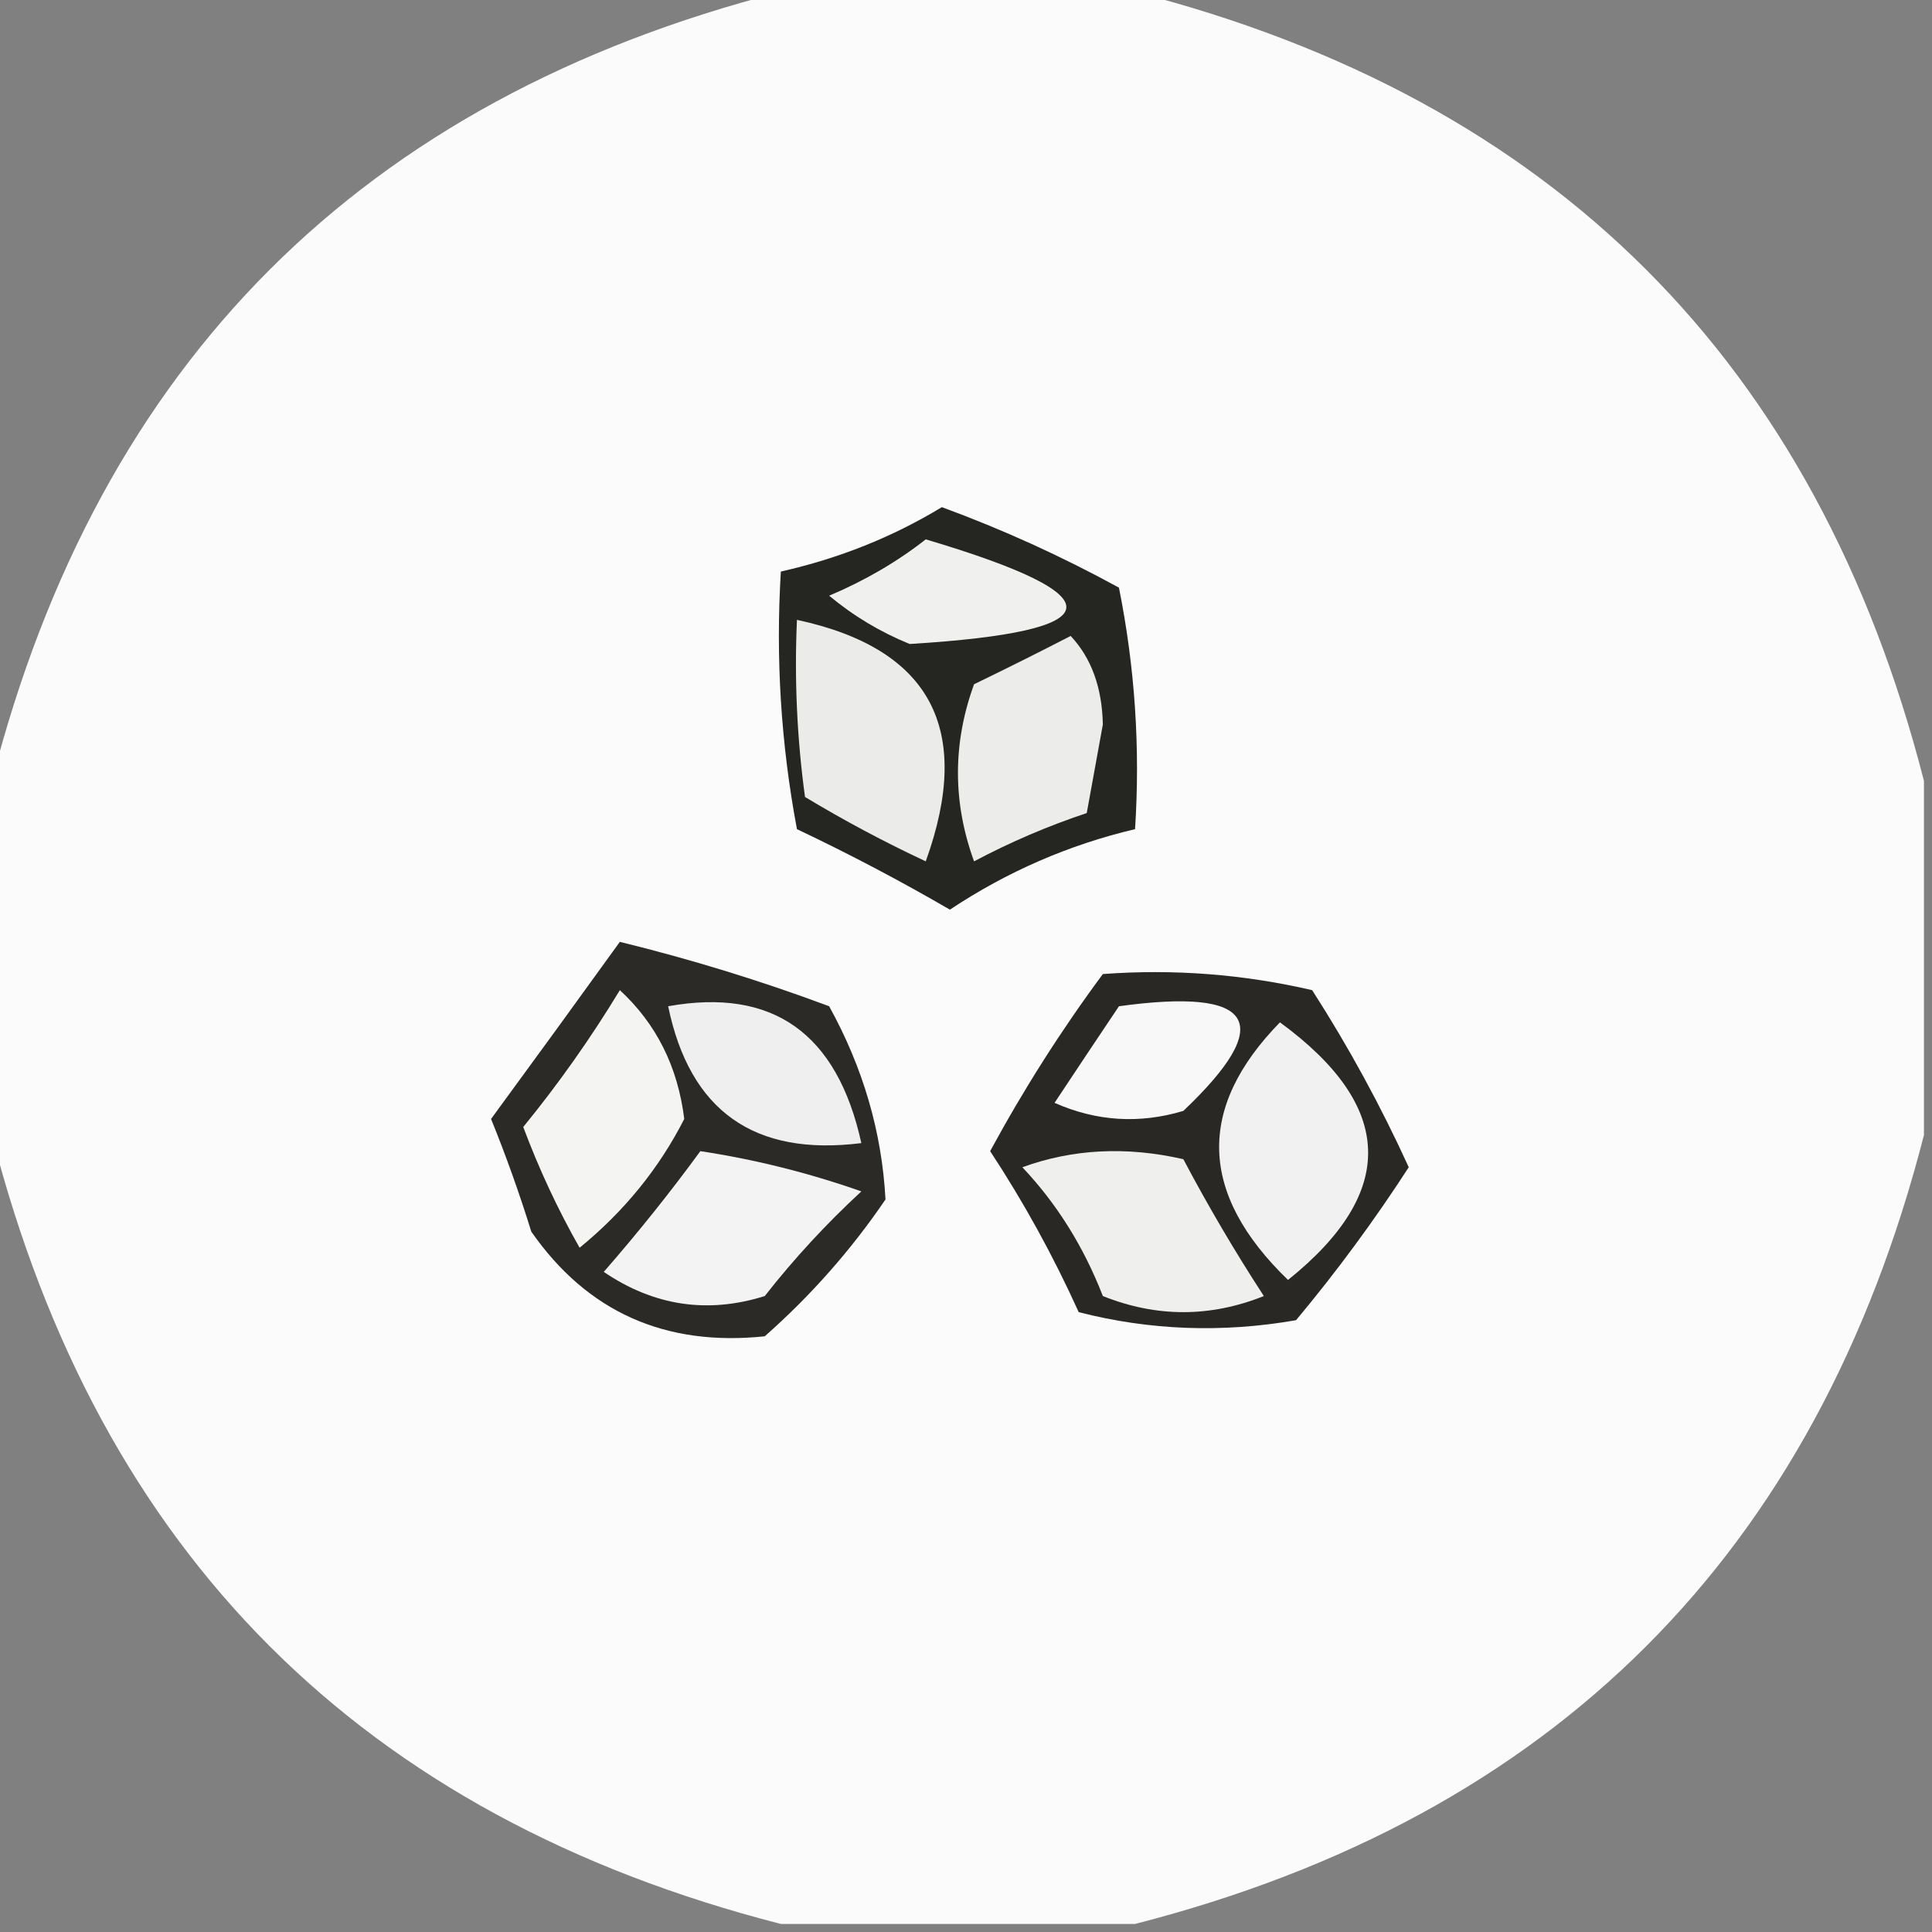
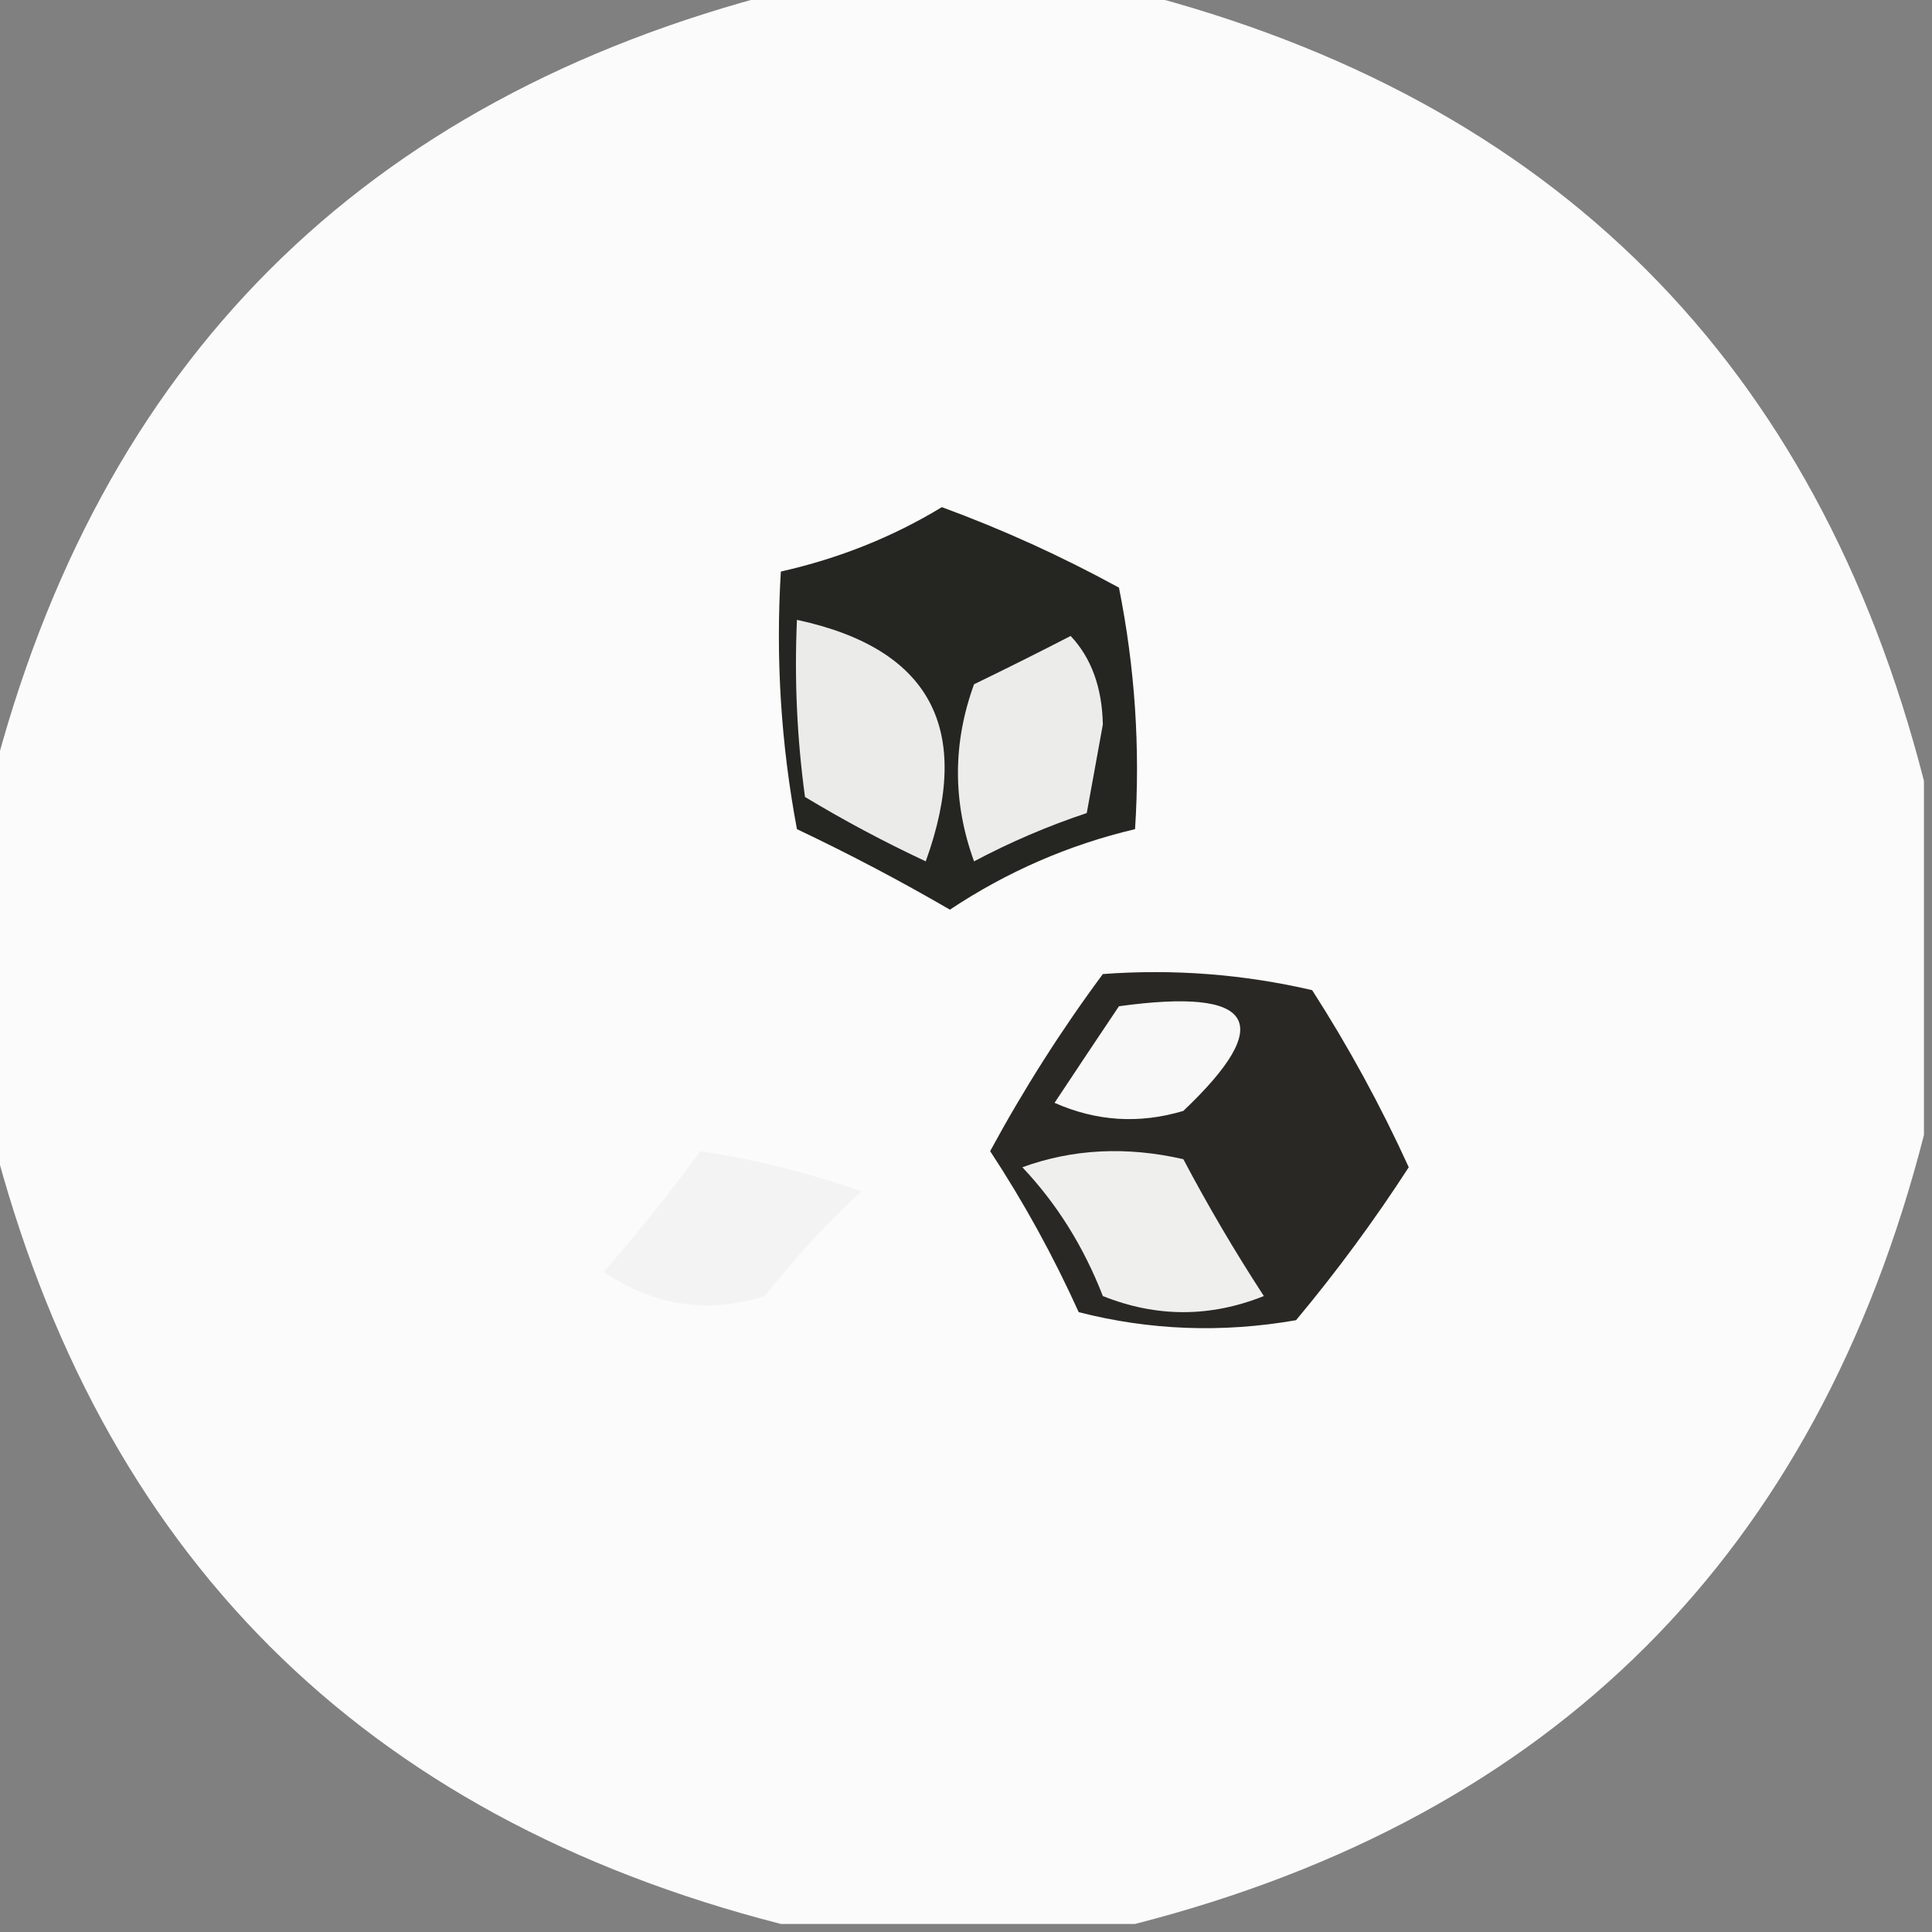
<svg xmlns="http://www.w3.org/2000/svg" version="1.1" width="120px" height="120px" style="shape-rendering:geometricPrecision; text-rendering:geometricPrecision; image-rendering:optimizeQuality; fill-rule:evenodd; clip-rule:evenodd">
  <rect width="100%" height="100%" fill="#808080" stroke="none" />
  <g>
    <path style="opacity:0.98" fill="#fdfdfd" d="M 48.5,-0.5 C 55.833,-0.5 63.167,-0.5 70.5,-0.5C 96.5,6.167 112.833,22.5 119.5,48.5C 119.5,55.833 119.5,63.167 119.5,70.5C 112.833,96.5 96.5,112.833 70.5,119.5C 63.167,119.5 55.833,119.5 48.5,119.5C 22.5,112.833 6.167,96.5 -0.5,70.5C -0.5,63.167 -0.5,55.833 -0.5,48.5C 6.167,22.5 22.5,6.167 48.5,-0.5 Z" />
  </g>
  <g>
    <path style="opacity:1" fill="#252521" d="M 58.5,31.5 C 62.264,32.881 65.931,34.547 69.5,36.5C 70.494,41.456 70.828,46.456 70.5,51.5C 66.392,52.469 62.559,54.136 59,56.5C 55.912,54.706 52.746,53.039 49.5,51.5C 48.505,46.208 48.172,40.875 48.5,35.5C 52.116,34.686 55.449,33.352 58.5,31.5 Z" />
  </g>
  <g>
    <path style="opacity:1" fill="#ececeb" d="M 66.5,39.5 C 67.787,40.871 68.454,42.705 68.5,45C 68.167,46.833 67.833,48.667 67.5,50.5C 65.085,51.305 62.751,52.305 60.5,53.5C 59.167,49.833 59.167,46.167 60.5,42.5C 62.604,41.48 64.604,40.48 66.5,39.5 Z" />
  </g>
  <g>
    <path style="opacity:1" fill="#ebebea" d="M 49.5,38.5 C 57.799,40.283 60.466,45.283 57.5,53.5C 54.921,52.294 52.421,50.961 50,49.5C 49.501,45.848 49.335,42.182 49.5,38.5 Z" />
  </g>
  <g>
-     <path style="opacity:1" fill="#f0f0ef" d="M 57.5,33.5 C 69.469,37.057 69.135,39.223 56.5,40C 54.667,39.252 53.001,38.252 51.5,37C 53.727,36.059 55.727,34.892 57.5,33.5 Z" />
-   </g>
+     </g>
  <g>
    <path style="opacity:1" fill="#292824" d="M 68.5,60.5 C 72.884,60.174 77.217,60.508 81.5,61.5C 83.754,65.007 85.754,68.673 87.5,72.5C 85.36,75.807 83.026,78.974 80.5,82C 75.913,82.799 71.413,82.632 67,81.5C 65.421,78.006 63.587,74.673 61.5,71.5C 63.594,67.636 65.928,63.969 68.5,60.5 Z" />
  </g>
  <g>
-     <path style="opacity:1" fill="#f1f1f1" d="M 79.5,63.5 C 86.632,68.714 86.799,74.047 80,79.5C 74.469,74.152 74.302,68.818 79.5,63.5 Z" />
-   </g>
+     </g>
  <g>
    <path style="opacity:1" fill="#f8f8f8" d="M 69.5,62.5 C 77.961,61.332 79.294,63.499 73.5,69C 70.773,69.818 68.106,69.652 65.5,68.5C 66.844,66.471 68.177,64.471 69.5,62.5 Z" />
  </g>
  <g>
    <path style="opacity:1" fill="#efefee" d="M 63.5,72.5 C 66.64,71.359 69.973,71.192 73.5,72C 75.041,74.916 76.707,77.749 78.5,80.5C 75.167,81.833 71.833,81.833 68.5,80.5C 67.309,77.432 65.642,74.765 63.5,72.5 Z" />
  </g>
  <g>
-     <path style="opacity:1" fill="#2b2a26" d="M 38.5,58.5 C 42.919,59.583 47.252,60.916 51.5,62.5C 53.609,66.317 54.776,70.317 55,74.5C 52.872,77.63 50.372,80.463 47.5,83C 41.304,83.648 36.471,81.482 33,76.5C 32.265,74.129 31.432,71.795 30.5,69.5C 33.216,65.797 35.883,62.13 38.5,58.5 Z" />
-   </g>
+     </g>
  <g>
    <path style="opacity:1" fill="#f3f3f3" d="M 43.5,71.5 C 46.899,72.016 50.232,72.85 53.5,74C 51.316,76.016 49.316,78.183 47.5,80.5C 43.952,81.615 40.618,81.115 37.5,79C 39.629,76.561 41.629,74.061 43.5,71.5 Z" />
  </g>
  <g>
-     <path style="opacity:1" fill="#f4f4f3" d="M 38.5,61.5 C 40.767,63.593 42.1,66.259 42.5,69.5C 40.934,72.575 38.767,75.242 36,77.5C 34.647,75.12 33.481,72.62 32.5,70C 34.705,67.298 36.705,64.465 38.5,61.5 Z" />
-   </g>
+     </g>
  <g>
-     <path style="opacity:1" fill="#efefef" d="M 41.5,62.5 C 47.997,61.336 51.997,64.169 53.5,71C 46.846,71.838 42.846,69.005 41.5,62.5 Z" />
-   </g>
+     </g>
</svg>